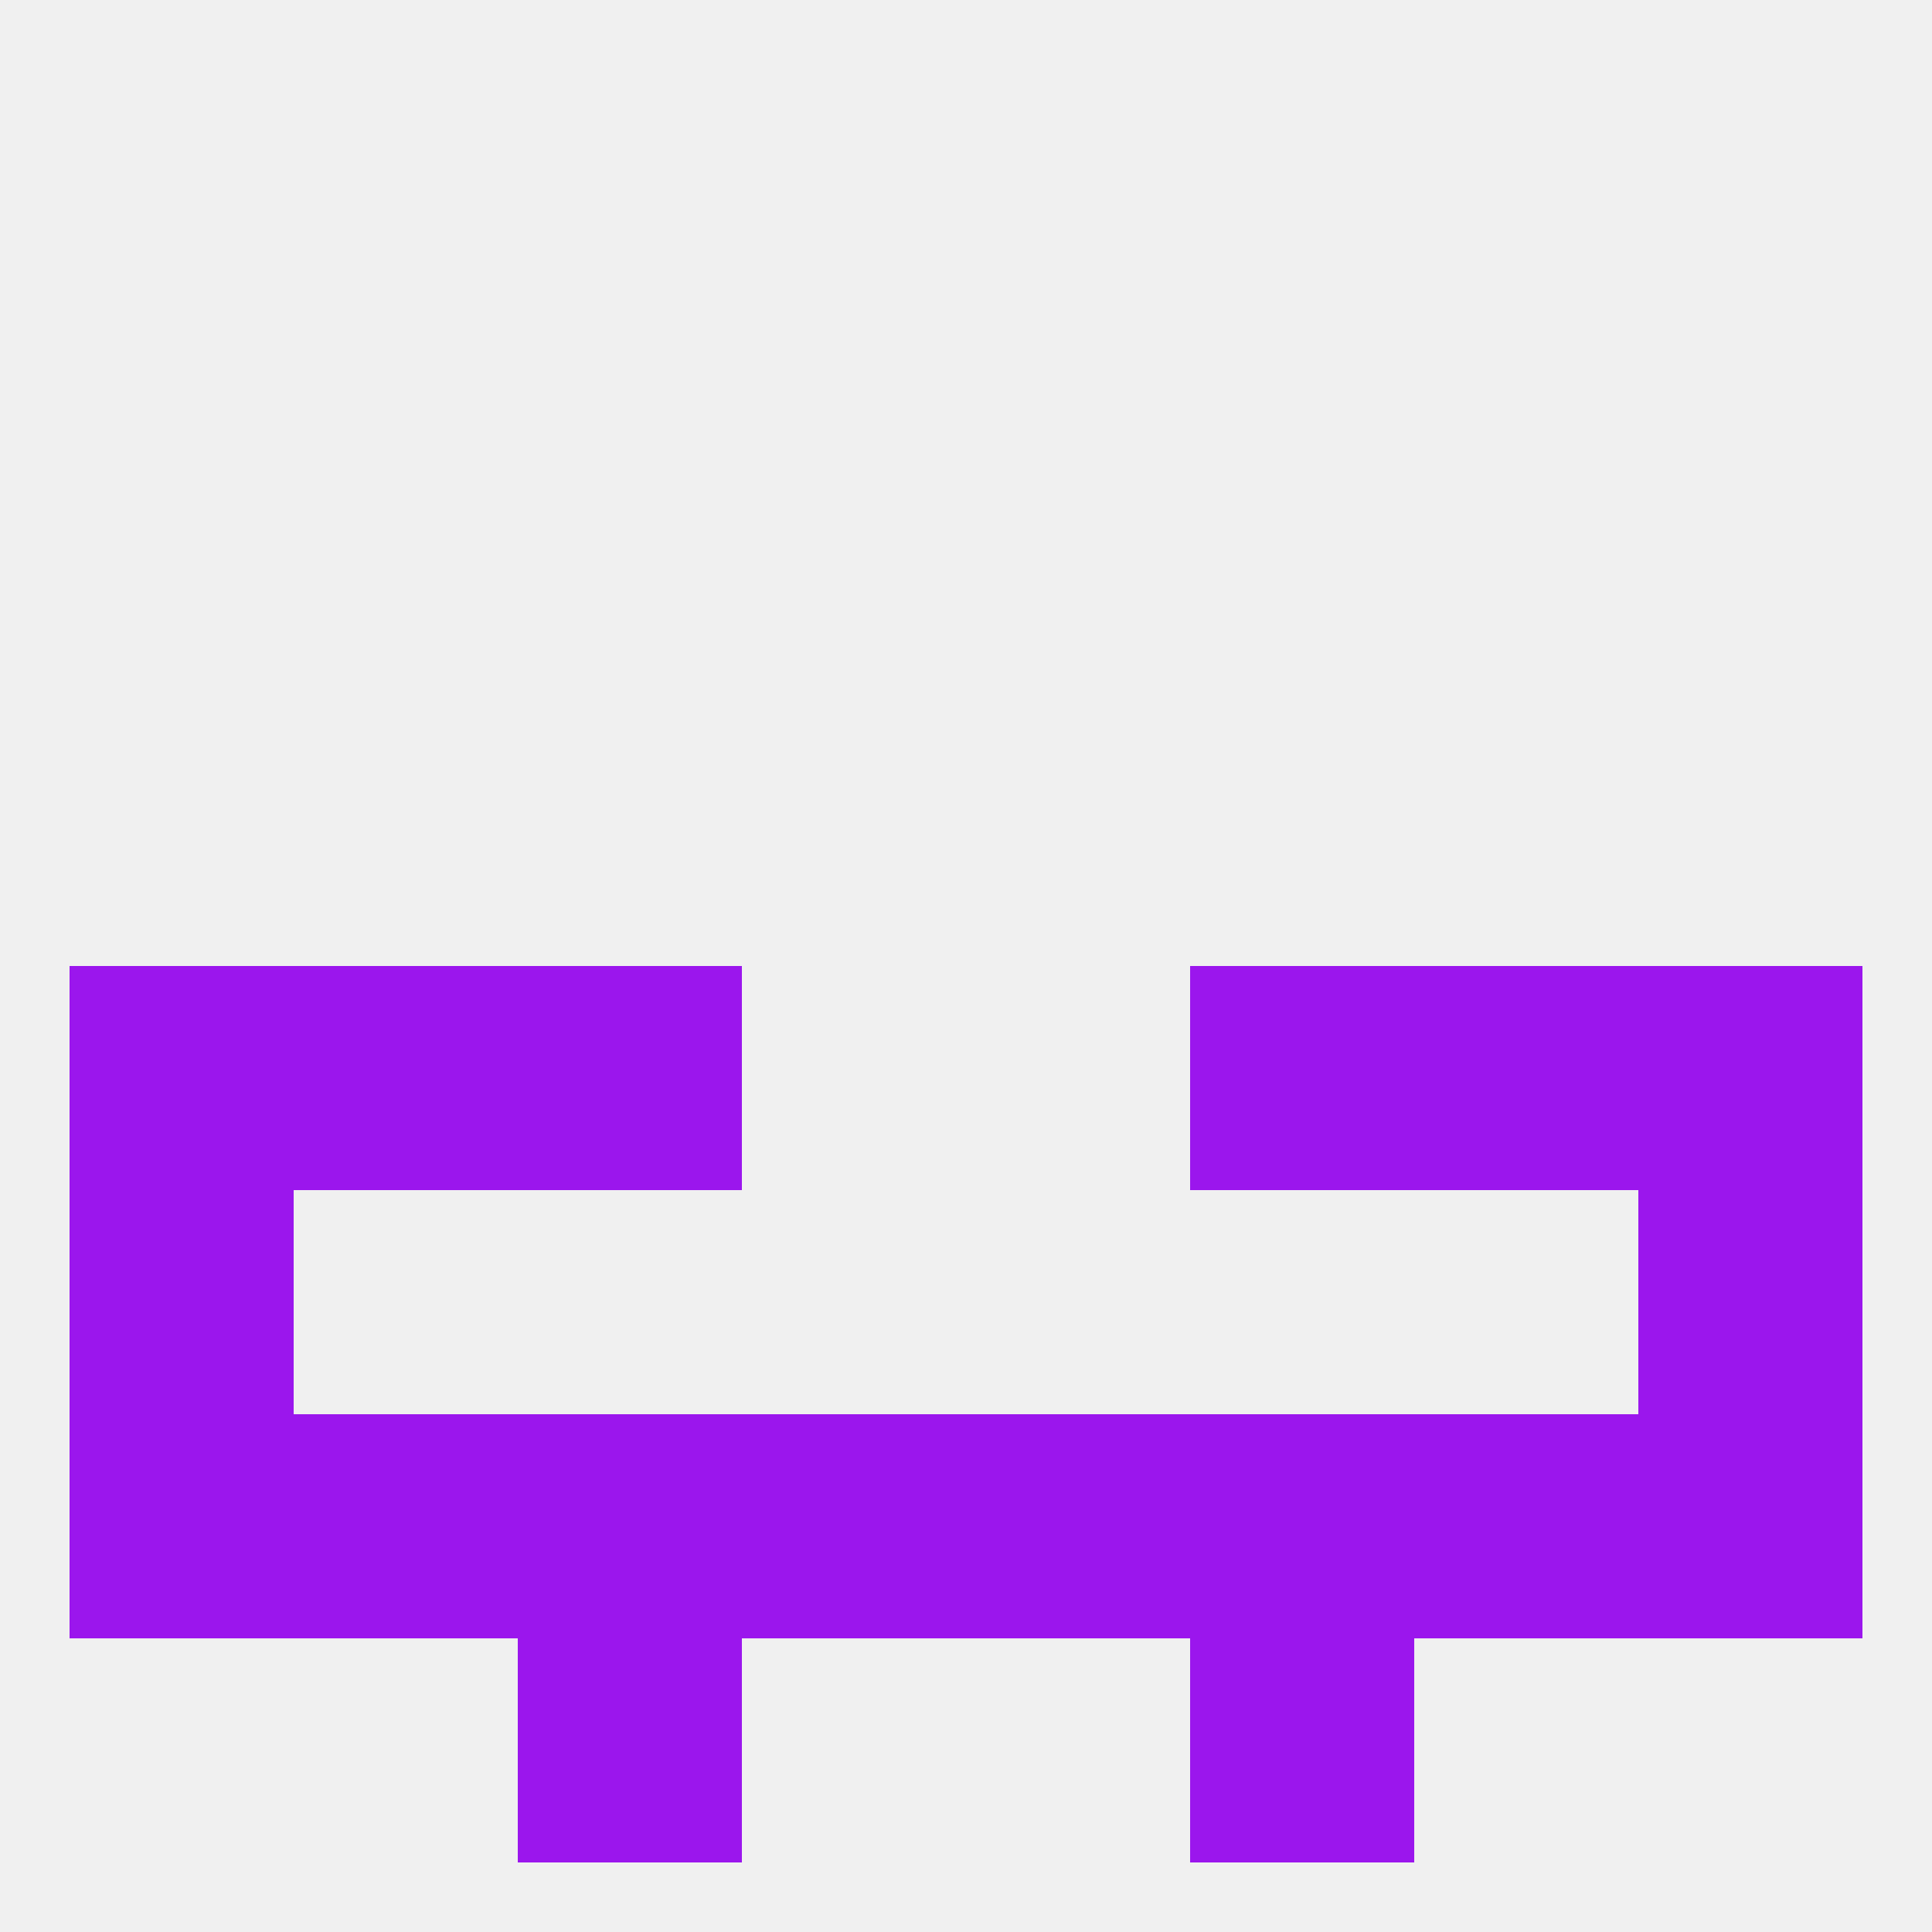
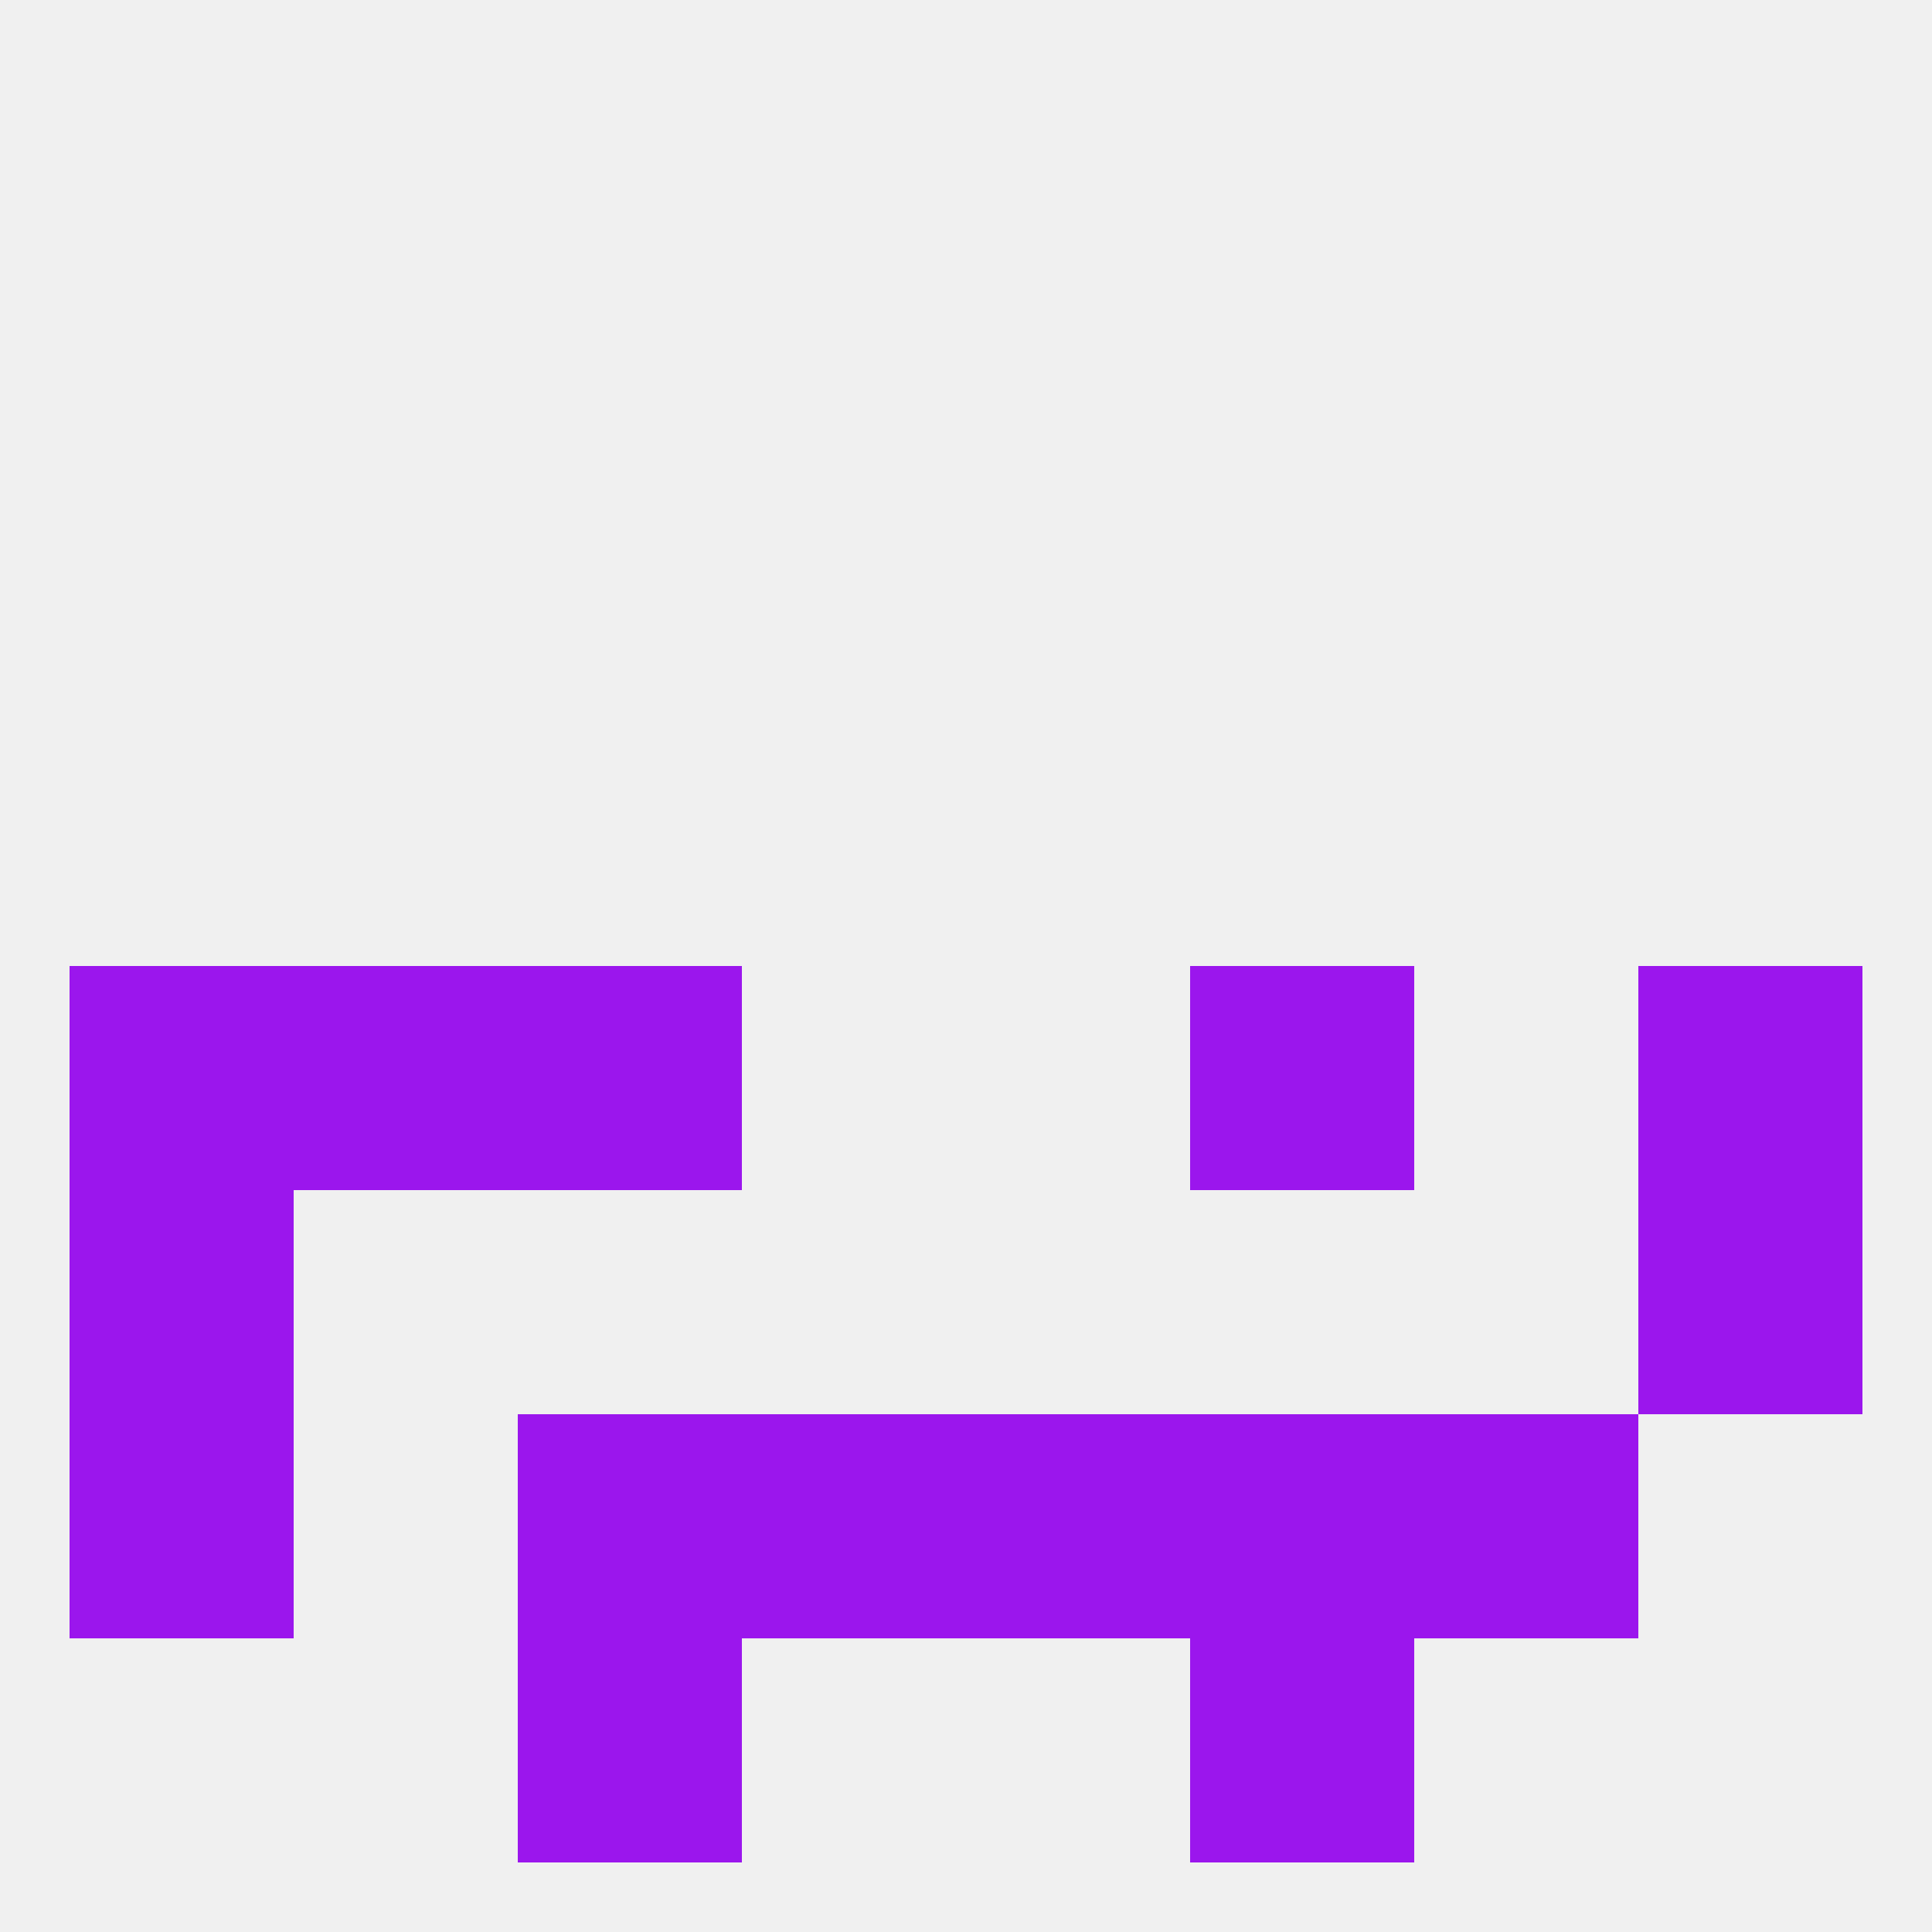
<svg xmlns="http://www.w3.org/2000/svg" version="1.1" baseprofile="full" width="250" height="250" viewBox="0 0 250 250">
  <rect width="100%" height="100%" fill="rgba(240,240,240,255)" />
  <rect x="9" y="125" width="29" height="29" fill="rgba(155,22,237,255)" />
  <rect x="212" y="125" width="29" height="29" fill="rgba(155,22,237,255)" />
  <rect x="38" y="125" width="29" height="29" fill="rgba(155,22,237,255)" />
-   <rect x="183" y="125" width="29" height="29" fill="rgba(155,22,237,255)" />
  <rect x="67" y="125" width="29" height="29" fill="rgba(155,22,237,255)" />
  <rect x="154" y="125" width="29" height="29" fill="rgba(155,22,237,255)" />
  <rect x="212" y="154" width="29" height="29" fill="rgba(155,22,237,255)" />
  <rect x="9" y="154" width="29" height="29" fill="rgba(155,22,237,255)" />
  <rect x="183" y="183" width="29" height="29" fill="rgba(155,22,237,255)" />
  <rect x="67" y="183" width="29" height="29" fill="rgba(155,22,237,255)" />
  <rect x="154" y="183" width="29" height="29" fill="rgba(155,22,237,255)" />
  <rect x="96" y="183" width="29" height="29" fill="rgba(155,22,237,255)" />
  <rect x="9" y="183" width="29" height="29" fill="rgba(155,22,237,255)" />
-   <rect x="212" y="183" width="29" height="29" fill="rgba(155,22,237,255)" />
  <rect x="125" y="183" width="29" height="29" fill="rgba(155,22,237,255)" />
-   <rect x="38" y="183" width="29" height="29" fill="rgba(155,22,237,255)" />
  <rect x="67" y="212" width="29" height="29" fill="rgba(155,22,237,255)" />
  <rect x="154" y="212" width="29" height="29" fill="rgba(155,22,237,255)" />
</svg>